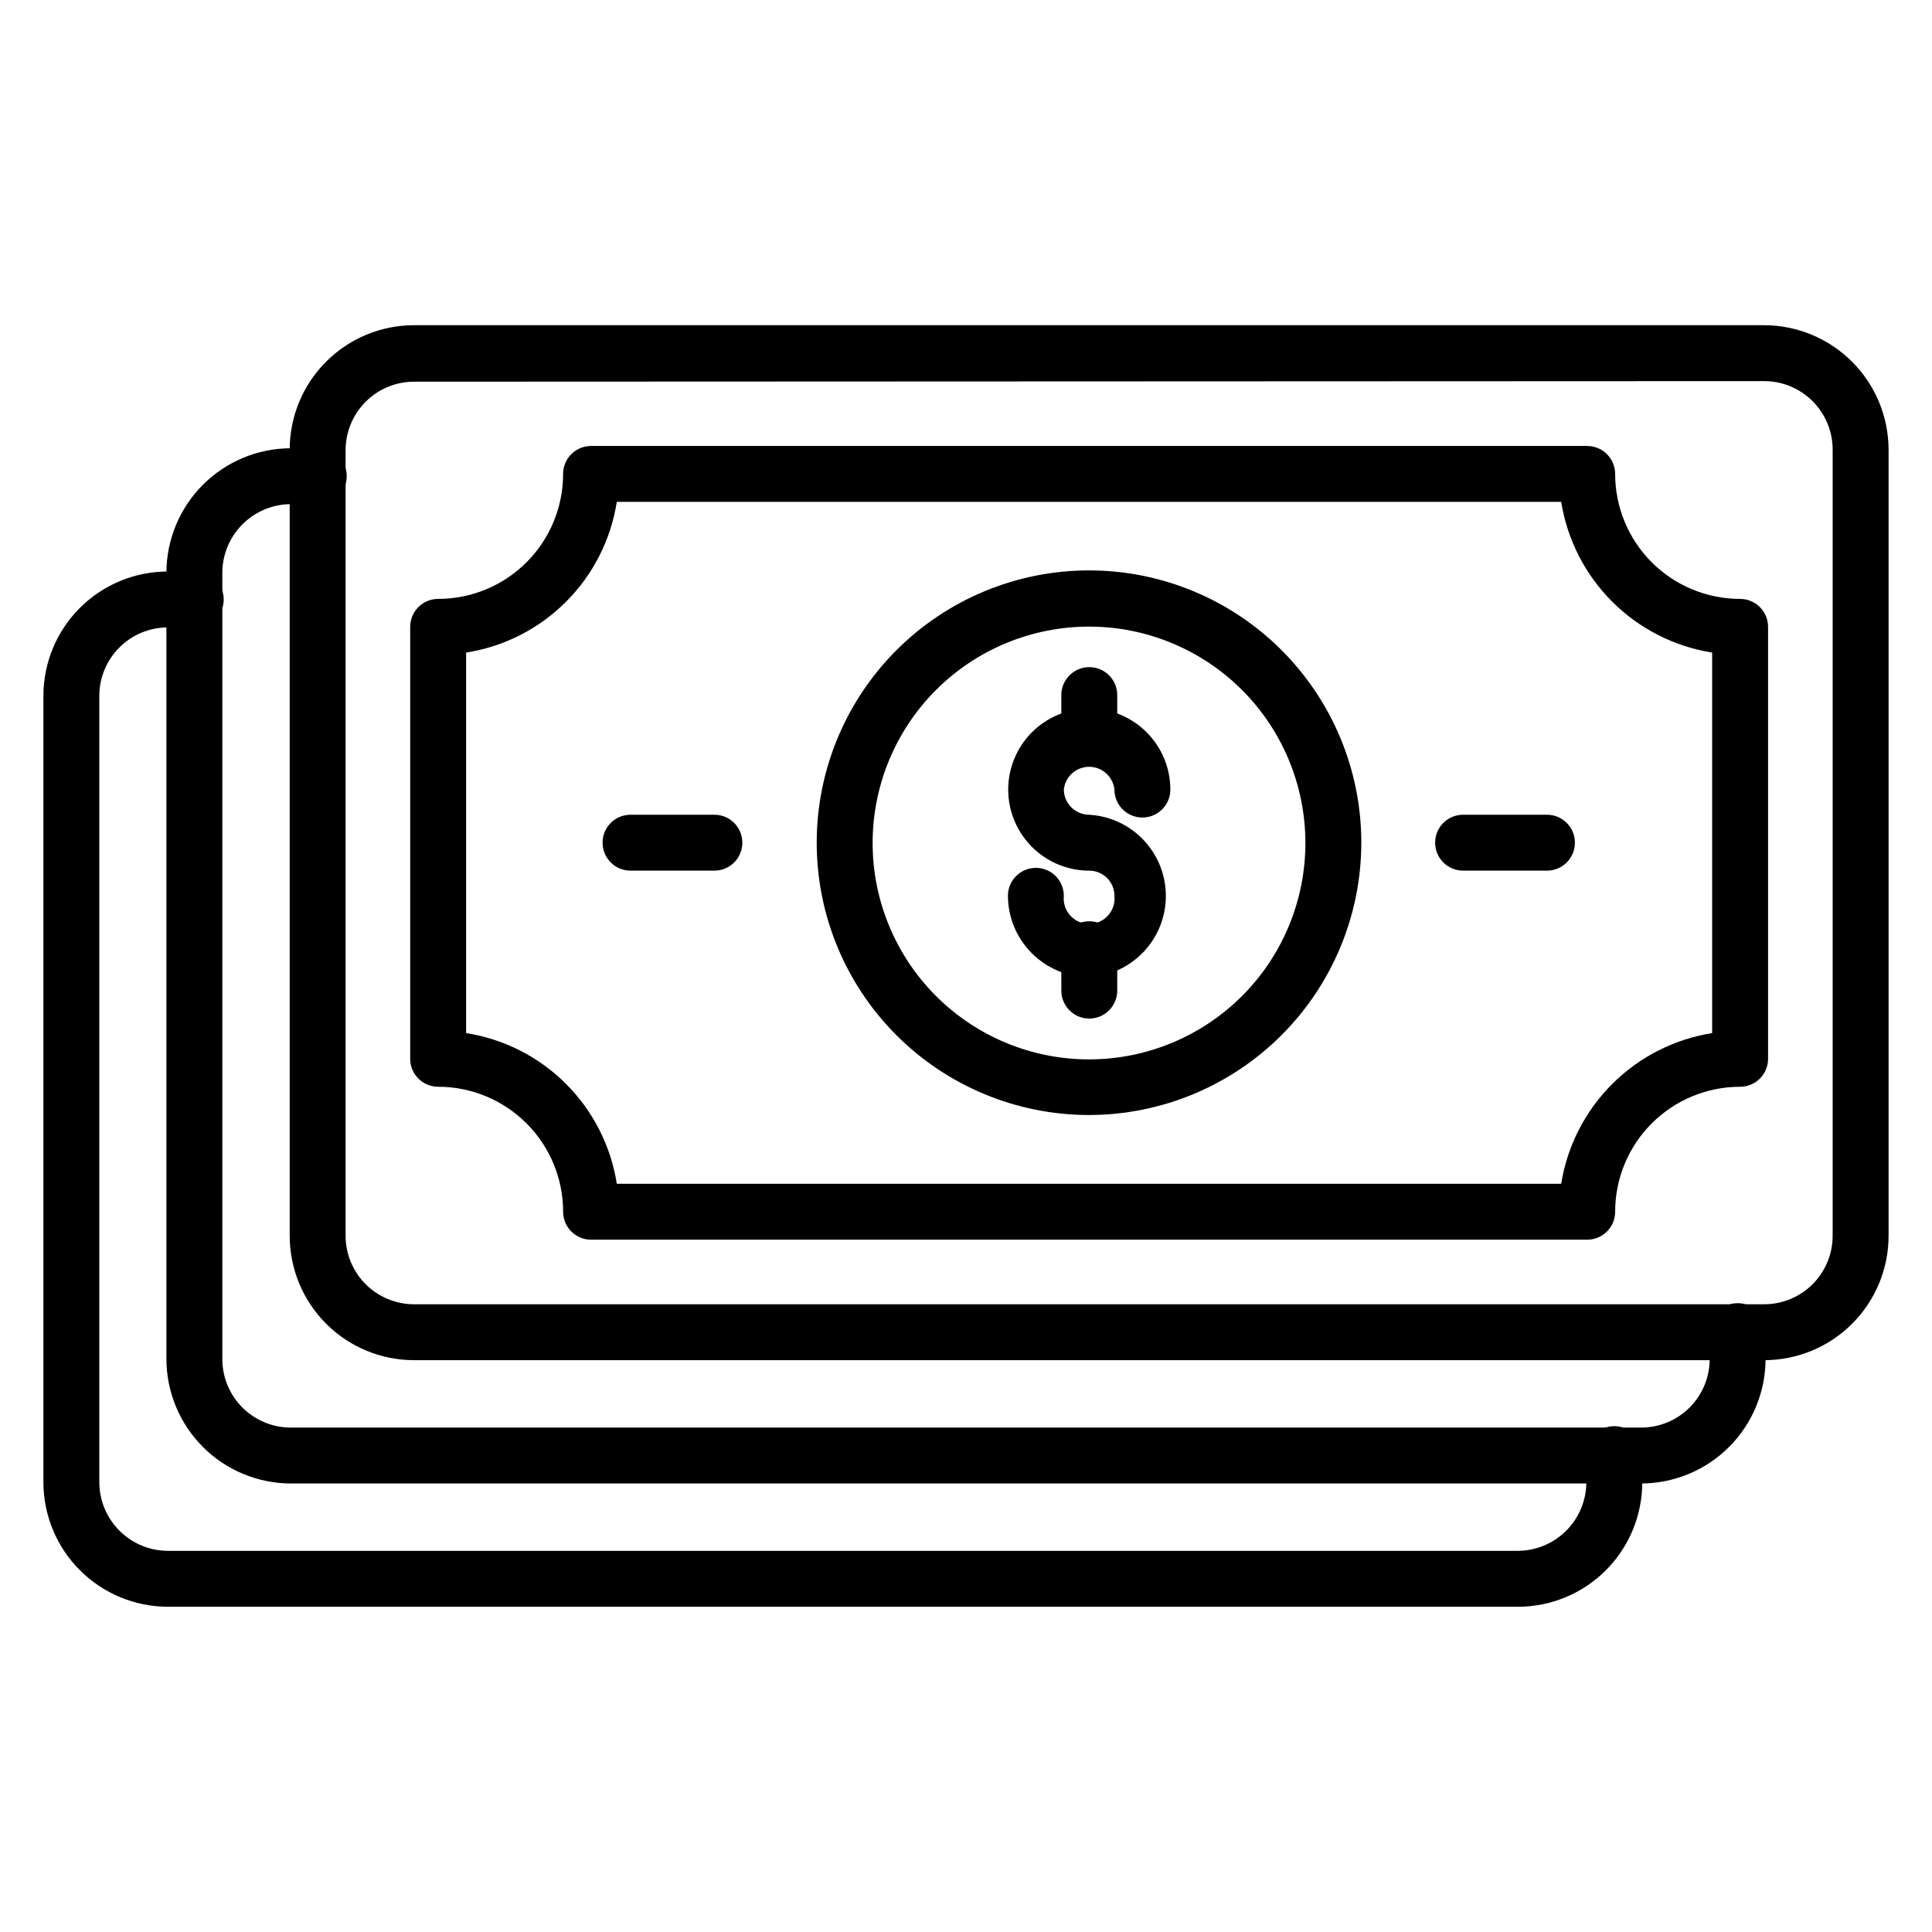
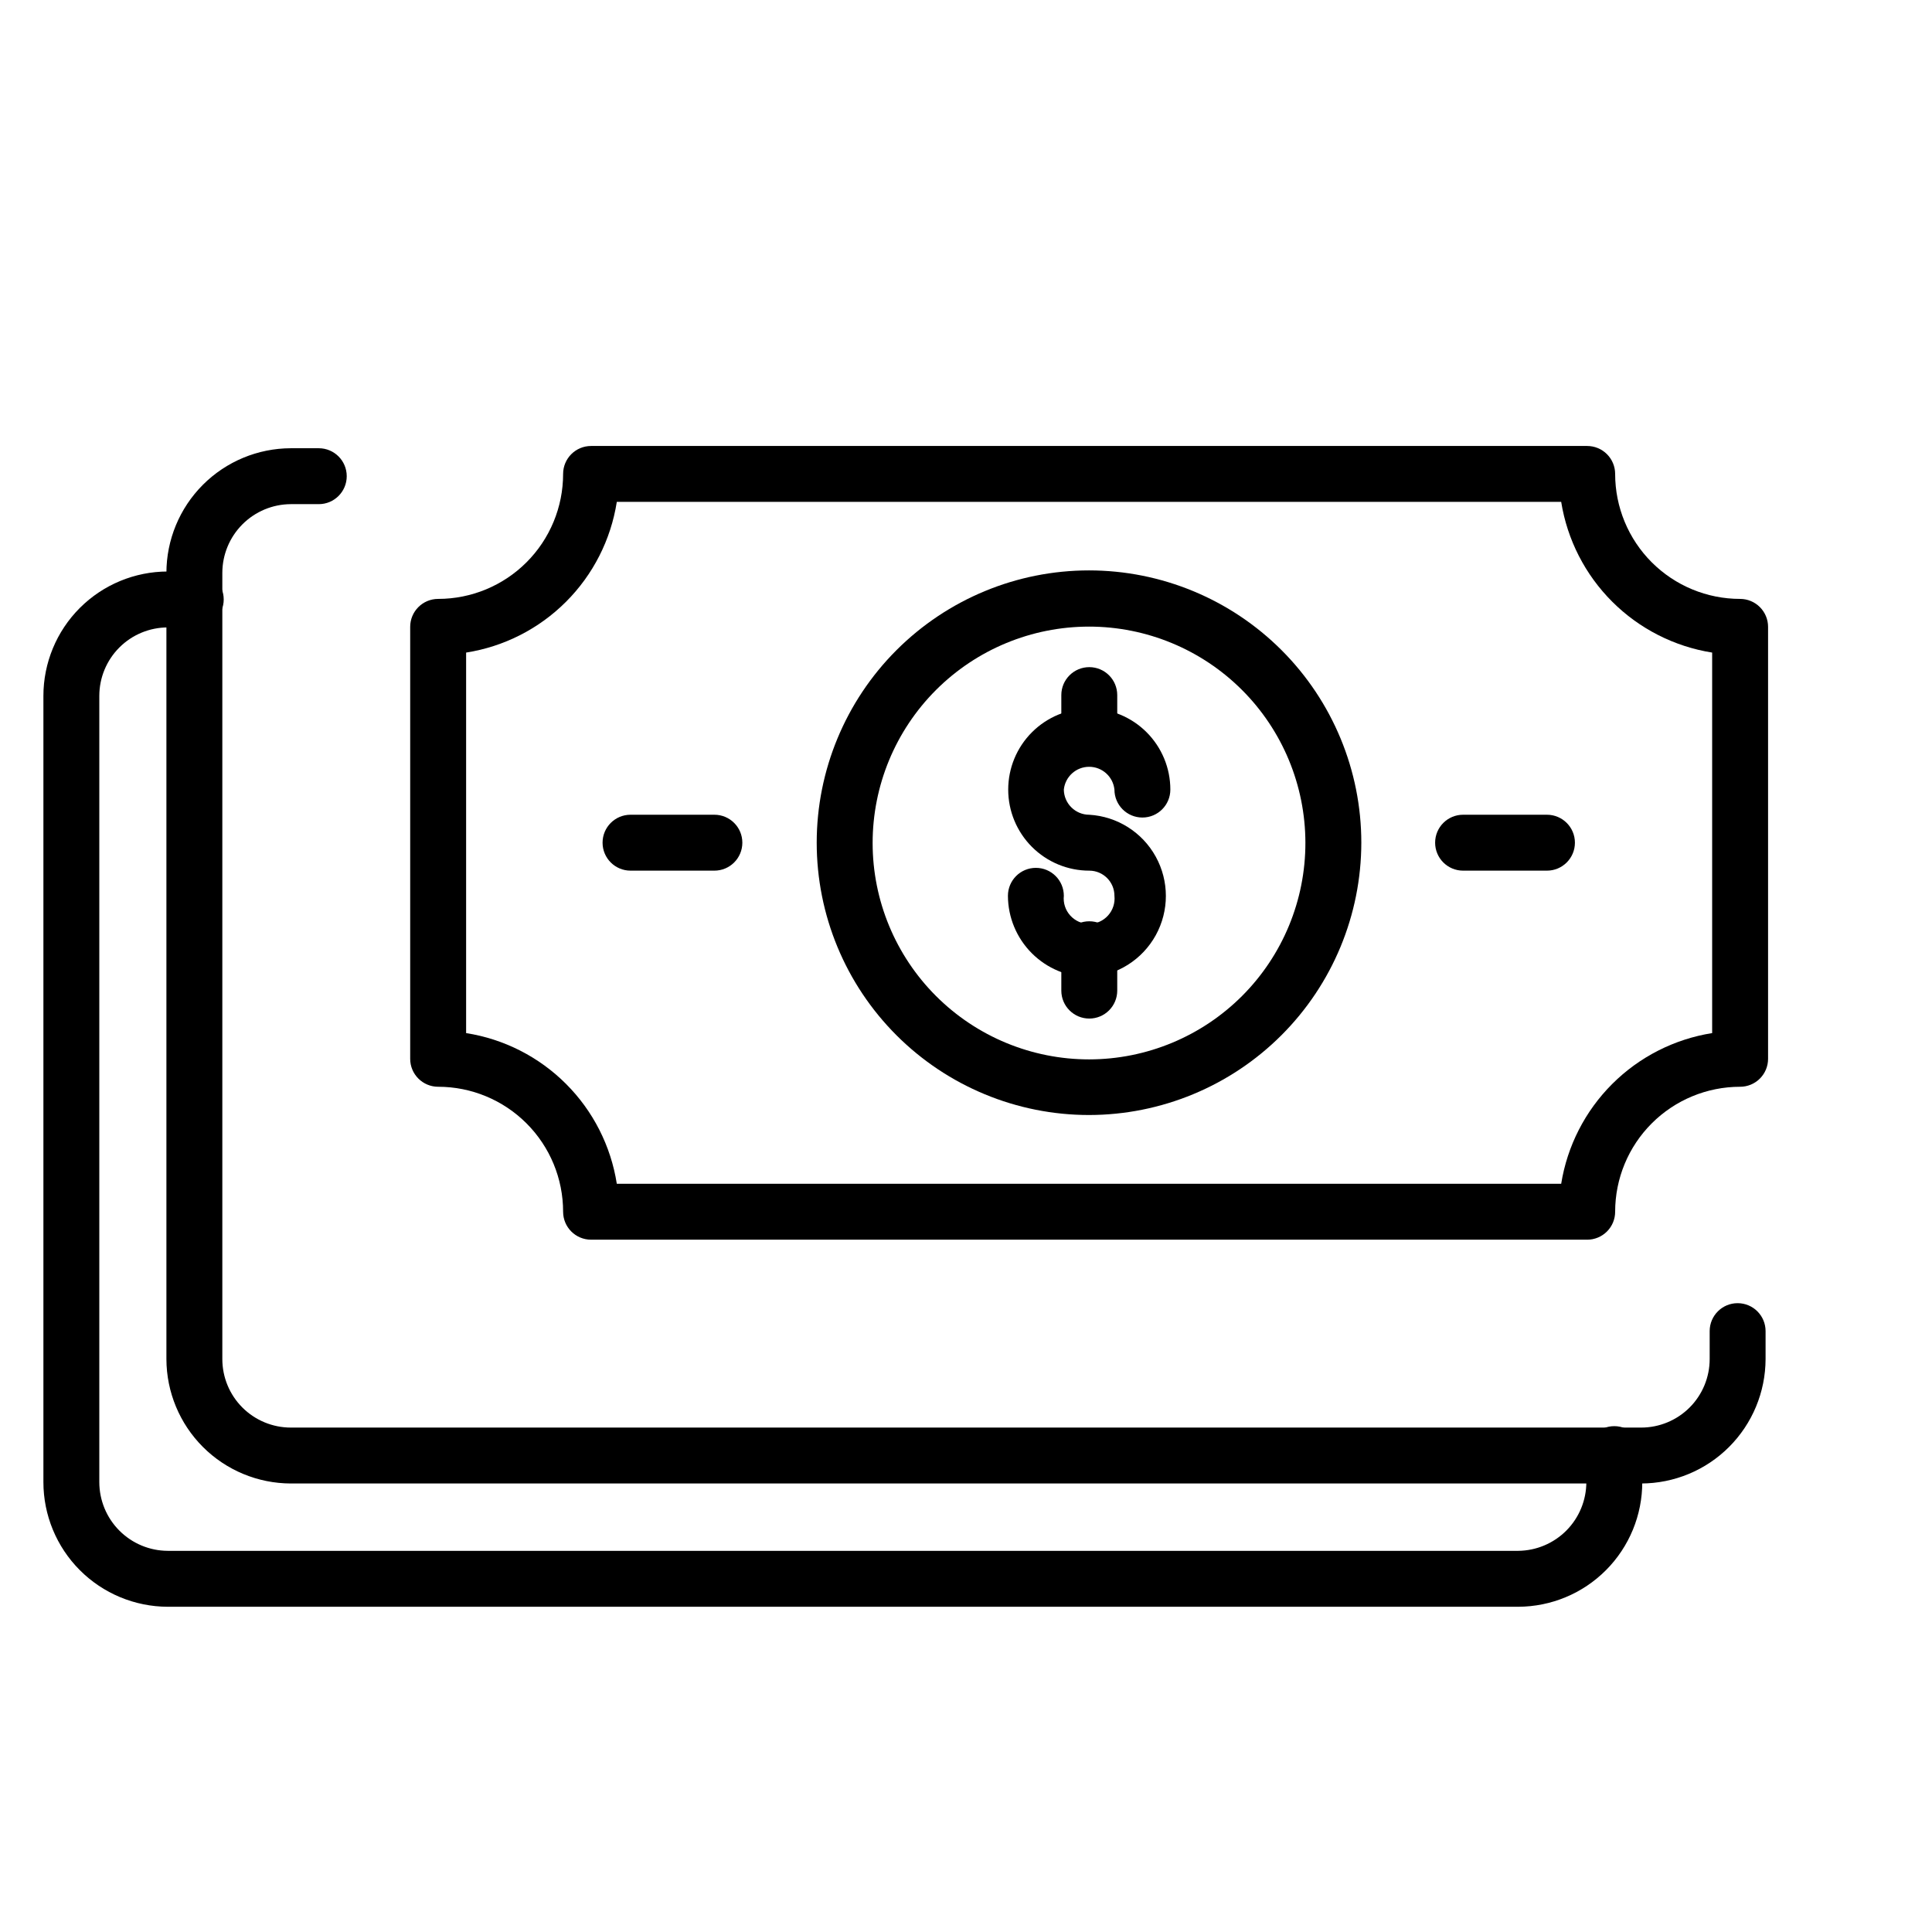
<svg xmlns="http://www.w3.org/2000/svg" fill="#000000" width="800px" height="800px" version="1.1" viewBox="144 144 512 512">
  <g>
-     <path d="m611.52 504.46h-357.78c-8.746 0-17.129-3.473-23.312-9.656s-9.656-14.57-9.656-23.312v-208.34c0-8.746 3.473-17.133 9.656-23.316 6.184-6.18 14.566-9.656 23.312-9.656h357.78c8.738 0.02 17.113 3.5 23.293 9.68 6.18 6.18 9.66 14.555 9.68 23.293v208.34c0 8.742-3.477 17.129-9.66 23.312-6.18 6.184-14.566 9.656-23.312 9.656zm-357.78-259.31c-4.816 0-9.434 1.91-12.836 5.316-3.402 3.402-5.316 8.02-5.316 12.836v208.19c0 4.812 1.914 9.43 5.316 12.836 3.402 3.402 8.02 5.316 12.836 5.316h357.78c4.816 0 9.434-1.914 12.836-5.316 3.406-3.406 5.316-8.023 5.316-12.836v-208.34c0-4.816-1.91-9.434-5.316-12.836-3.402-3.406-8.02-5.316-12.836-5.316z" />
    <path d="m578.93 537.14h-357.86c-8.738-0.02-17.109-3.496-23.289-9.676-6.18-6.18-9.66-14.555-9.68-23.293v-208.34c0-8.75 3.473-17.145 9.652-23.34 6.18-6.195 14.566-9.684 23.316-9.703h7.41c4.094 0 7.41 3.316 7.41 7.41 0 4.09-3.316 7.406-7.41 7.406h-7.41c-4.82 0.02-9.438 1.949-12.84 5.367-3.398 3.414-5.309 8.039-5.309 12.859v208.34c0 4.816 1.91 9.434 5.316 12.836 3.402 3.402 8.02 5.316 12.832 5.316h357.86c4.812 0 9.43-1.914 12.836-5.316 3.402-3.402 5.316-8.02 5.316-12.836v-7.41c0-4.09 3.316-7.406 7.406-7.406 4.094 0 7.41 3.316 7.41 7.406v7.41c-0.02 8.738-3.5 17.113-9.68 23.293-6.176 6.18-14.551 9.656-23.289 9.676z" />
    <path d="m546.32 569.81h-357.85c-8.75-0.02-17.137-3.512-23.316-9.703-6.184-6.195-9.652-14.59-9.652-23.34v-208.34c0-8.746 3.473-17.133 9.656-23.316 6.184-6.184 14.566-9.656 23.312-9.656h7.41c4.09 0 7.406 3.316 7.406 7.41 0 4.09-3.316 7.41-7.406 7.41h-7.41c-4.812 0-9.43 1.91-12.836 5.316-3.402 3.402-5.316 8.02-5.316 12.836v208.34c0 4.82 1.91 9.445 5.312 12.859 3.402 3.418 8.02 5.344 12.84 5.363h357.85c4.809-0.039 9.406-1.977 12.793-5.387 3.387-3.414 5.285-8.027 5.285-12.836v-7.41c0-4.094 3.316-7.41 7.41-7.41 4.09 0 7.41 3.316 7.41 7.41v7.41c0.02 8.742-3.438 17.137-9.605 23.332-6.168 6.199-14.547 9.691-23.293 9.711z" />
    <path d="m564.62 472.53h-263.98c-4.094 0-7.41-3.316-7.41-7.406 0-8.785-3.488-17.207-9.699-23.418-6.211-6.211-14.633-9.703-23.418-9.703-4.09 0-7.41-3.316-7.41-7.406v-114.47c0-4.094 3.32-7.41 7.41-7.41 8.785 0 17.207-3.488 23.418-9.699 6.211-6.211 9.699-14.637 9.699-23.418 0-4.094 3.316-7.41 7.41-7.41h263.98c1.965 0 3.852 0.781 5.238 2.172 1.391 1.387 2.172 3.273 2.172 5.238 0 8.781 3.488 17.207 9.699 23.418 6.211 6.211 14.637 9.699 23.418 9.699 1.965 0 3.852 0.781 5.238 2.172 1.391 1.387 2.172 3.273 2.172 5.238v114.47c0 1.965-0.781 3.848-2.172 5.238-1.387 1.391-3.273 2.168-5.238 2.168-8.781 0-17.207 3.492-23.418 9.703-6.211 6.211-9.699 14.633-9.699 23.418 0 1.965-0.781 3.848-2.172 5.238-1.387 1.387-3.273 2.168-5.238 2.168zm-257.16-14.816h250.27c1.609-10.023 6.344-19.285 13.531-26.457 7.184-7.172 16.453-11.887 26.477-13.477v-100.84c-10.023-1.59-19.293-6.309-26.477-13.48-7.188-7.172-11.922-16.43-13.531-26.457h-250.27c-1.57 10.027-6.285 19.297-13.461 26.473-7.18 7.18-16.445 11.891-26.473 13.465v100.84c10.027 1.57 19.293 6.285 26.473 13.461 7.176 7.176 11.891 16.445 13.461 26.473z" />
    <path d="m432.6 439.49c-19.137 0-37.492-7.602-51.027-21.137-13.531-13.531-21.137-31.887-21.137-51.027 0-19.137 7.606-37.492 21.137-51.027 13.535-13.531 31.891-21.137 51.027-21.137 19.141 0 37.496 7.606 51.027 21.137 13.535 13.535 21.137 31.891 21.137 51.027-0.02 19.133-7.629 37.477-21.16 51.008-13.527 13.527-31.871 21.137-51.004 21.156zm0-129.43c-15.215 0-29.801 6.043-40.559 16.805-10.754 10.758-16.793 25.352-16.785 40.562 0.004 15.215 6.059 29.801 16.82 40.551 10.766 10.754 25.359 16.785 40.574 16.773 15.211-0.016 29.797-6.074 40.543-16.84 10.746-10.77 16.773-25.367 16.75-40.582-0.02-15.195-6.066-29.762-16.82-40.5s-25.328-16.77-40.523-16.77z" />
    <path d="m432.67 402.96c-5.711-0.02-11.184-2.297-15.223-6.336-4.039-4.039-6.316-9.512-6.336-15.223 0-4.094 3.316-7.41 7.406-7.41 4.094 0 7.41 3.316 7.41 7.41-0.199 1.898 0.414 3.797 1.695 5.215 1.277 1.422 3.098 2.234 5.012 2.234 1.91 0 3.731-0.812 5.008-2.234 1.281-1.418 1.895-3.316 1.695-5.215 0-3.684-2.984-6.668-6.668-6.668-5.699 0-11.164-2.266-15.191-6.293-4.031-4.031-6.293-9.496-6.293-15.195 0-5.695 2.262-11.16 6.293-15.191 4.027-4.027 9.492-6.293 15.191-6.293s11.164 2.266 15.191 6.293c4.031 4.031 6.293 9.496 6.293 15.191 0 4.094-3.316 7.41-7.406 7.41-4.094 0-7.41-3.316-7.41-7.41-0.359-3.43-3.254-6.035-6.703-6.035-3.453 0-6.344 2.606-6.707 6.035 0.039 3.695 3.047 6.672 6.742 6.672 7.391 0.434 14.039 4.625 17.617 11.109 3.574 6.481 3.574 14.344 0 20.824-3.578 6.481-10.227 10.676-17.617 11.109z" />
    <path d="m432.67 346.58c-4.09 0-7.41-3.316-7.41-7.406v-10.965c0-4.094 3.32-7.41 7.41-7.41 4.094 0 7.41 3.316 7.41 7.41v10.965c0 1.965-0.781 3.848-2.172 5.238-1.387 1.391-3.273 2.168-5.238 2.168z" />
    <path d="m432.67 413.93c-4.09 0-7.41-3.316-7.41-7.406v-10.965c0-4.094 3.32-7.41 7.41-7.41 4.094 0 7.41 3.316 7.41 7.41v10.965c0 1.965-0.781 3.848-2.172 5.238-1.387 1.391-3.273 2.168-5.238 2.168z" />
    <path d="m333.32 374.73h-22.227c-4.09 0-7.406-3.316-7.406-7.41 0-4.09 3.316-7.406 7.406-7.406h22.227c4.094 0 7.41 3.316 7.41 7.406 0 4.094-3.316 7.41-7.41 7.41z" />
    <path d="m553.96 374.73h-22.227c-4.094 0-7.41-3.316-7.41-7.41 0-4.09 3.316-7.406 7.41-7.406h22.227c4.09 0 7.41 3.316 7.41 7.406 0 4.094-3.32 7.41-7.41 7.41z" />
  </g>
</svg>